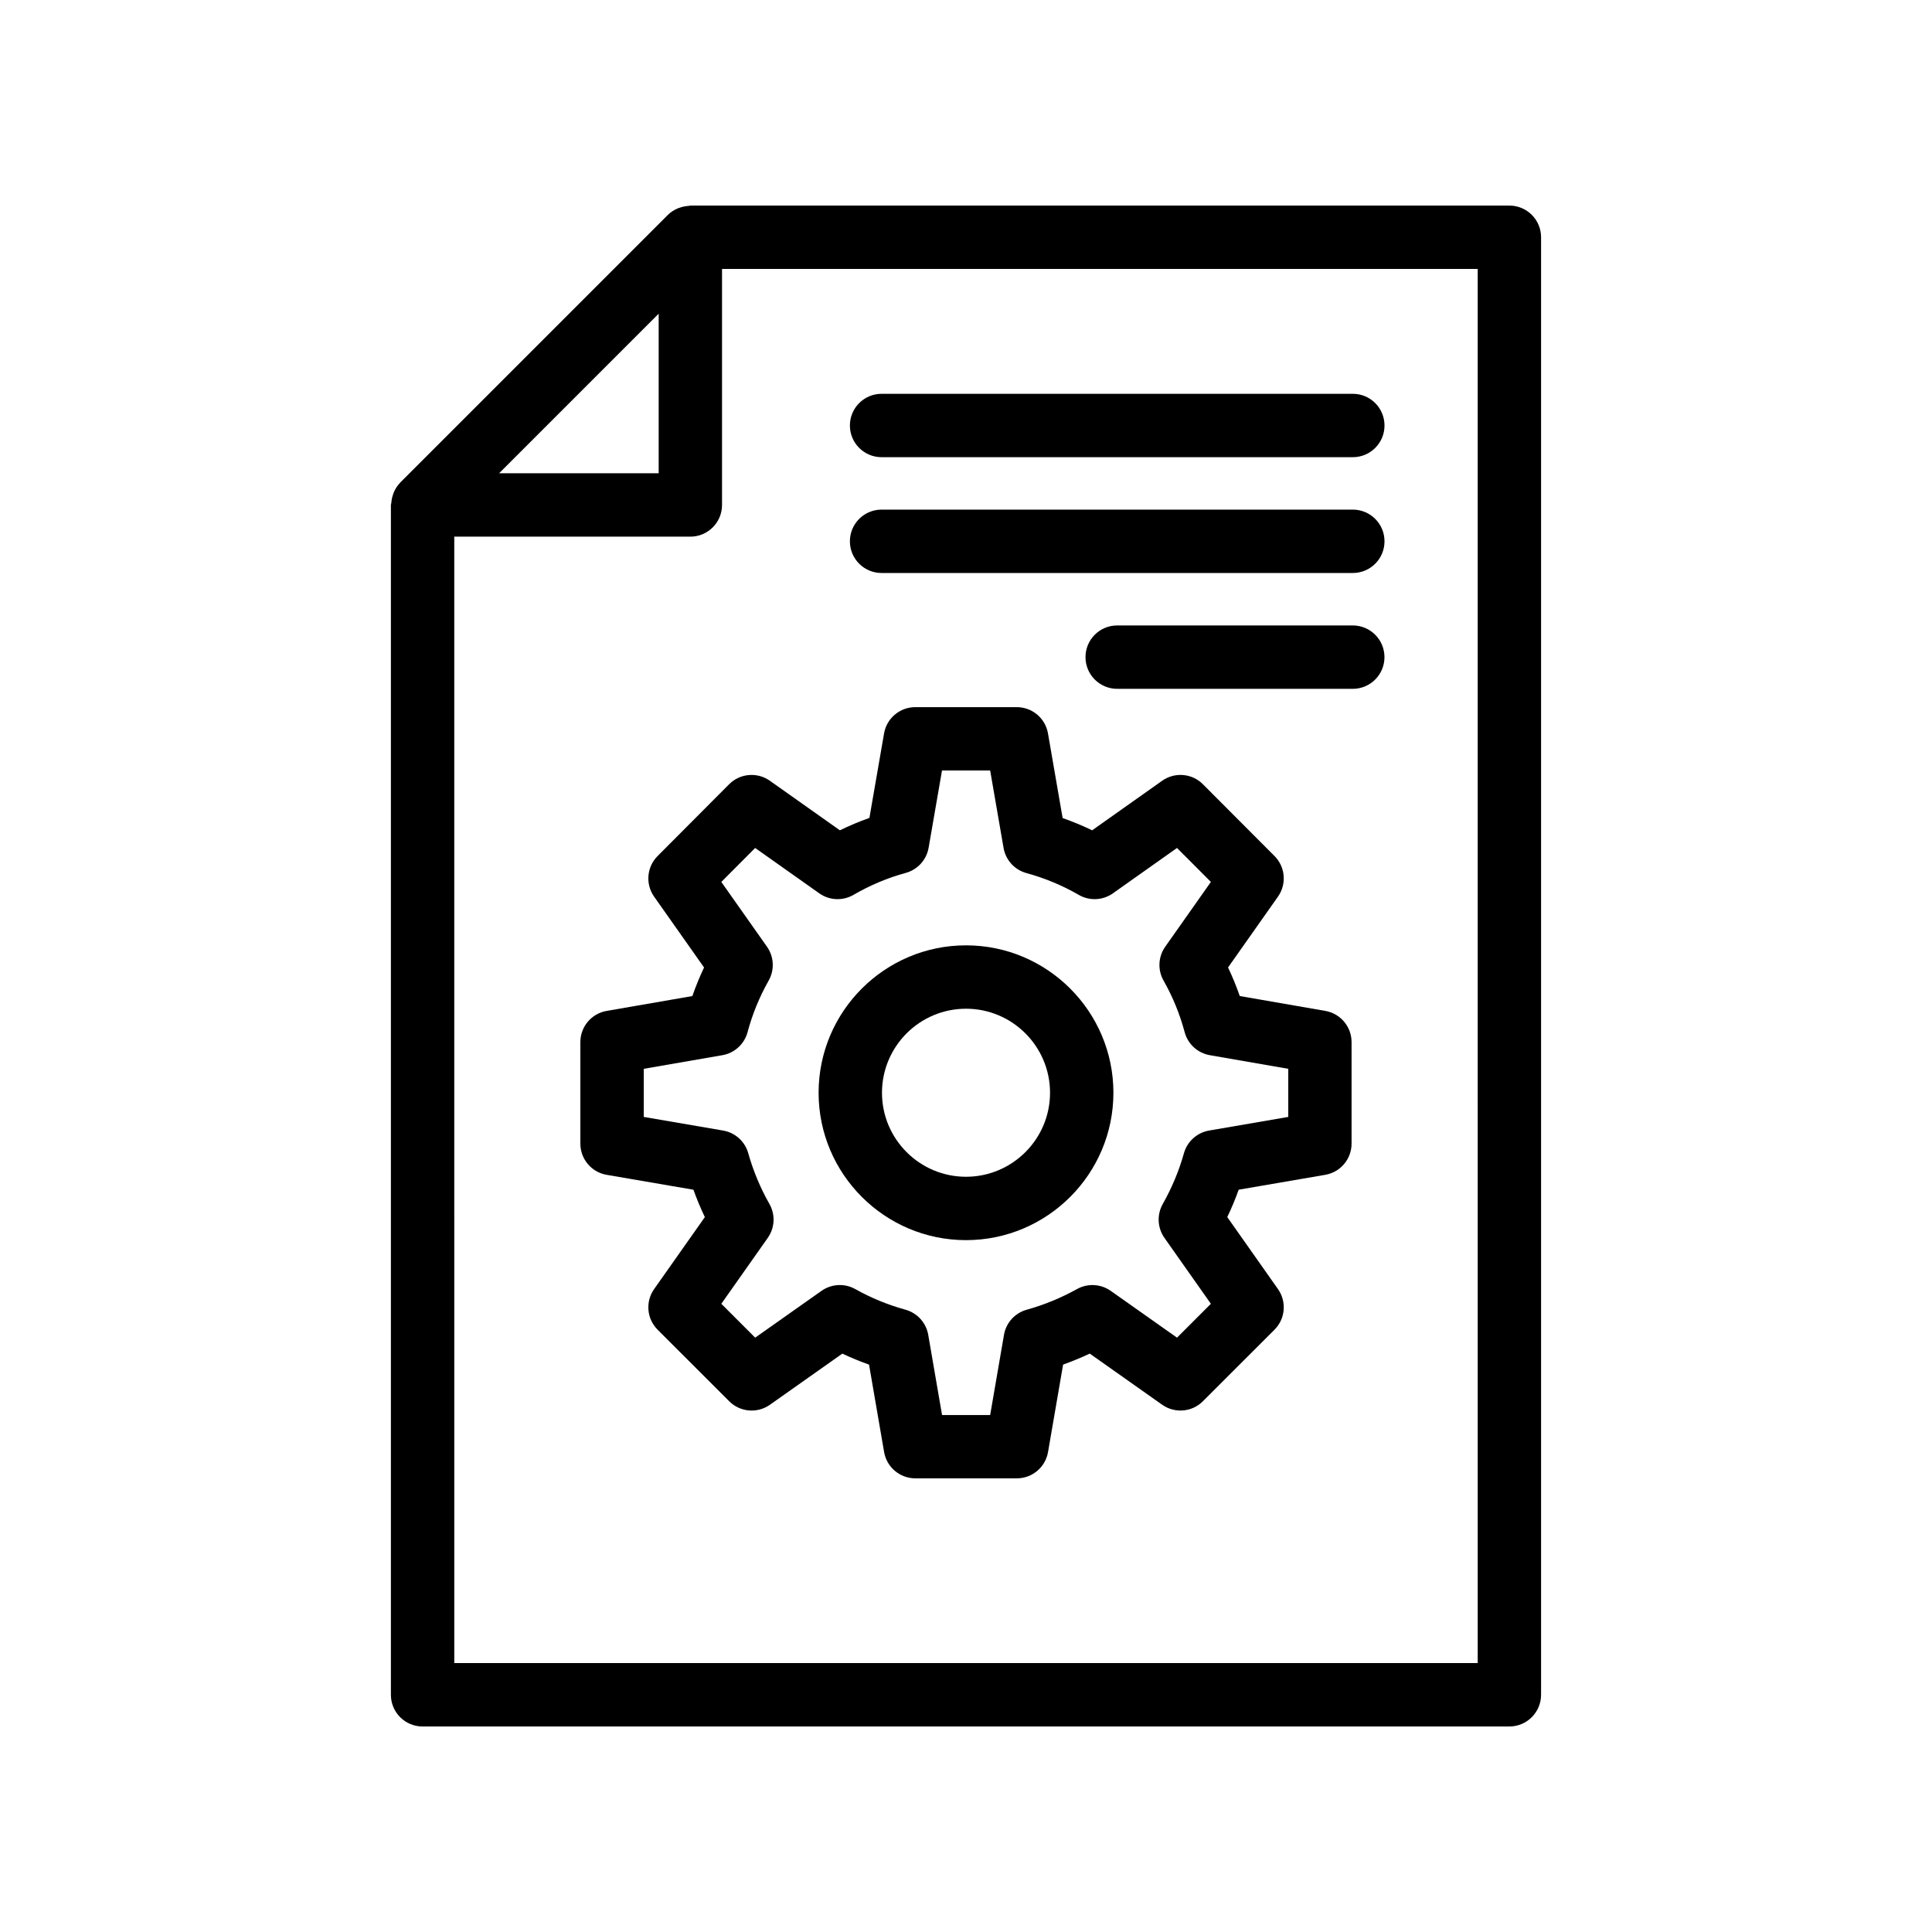
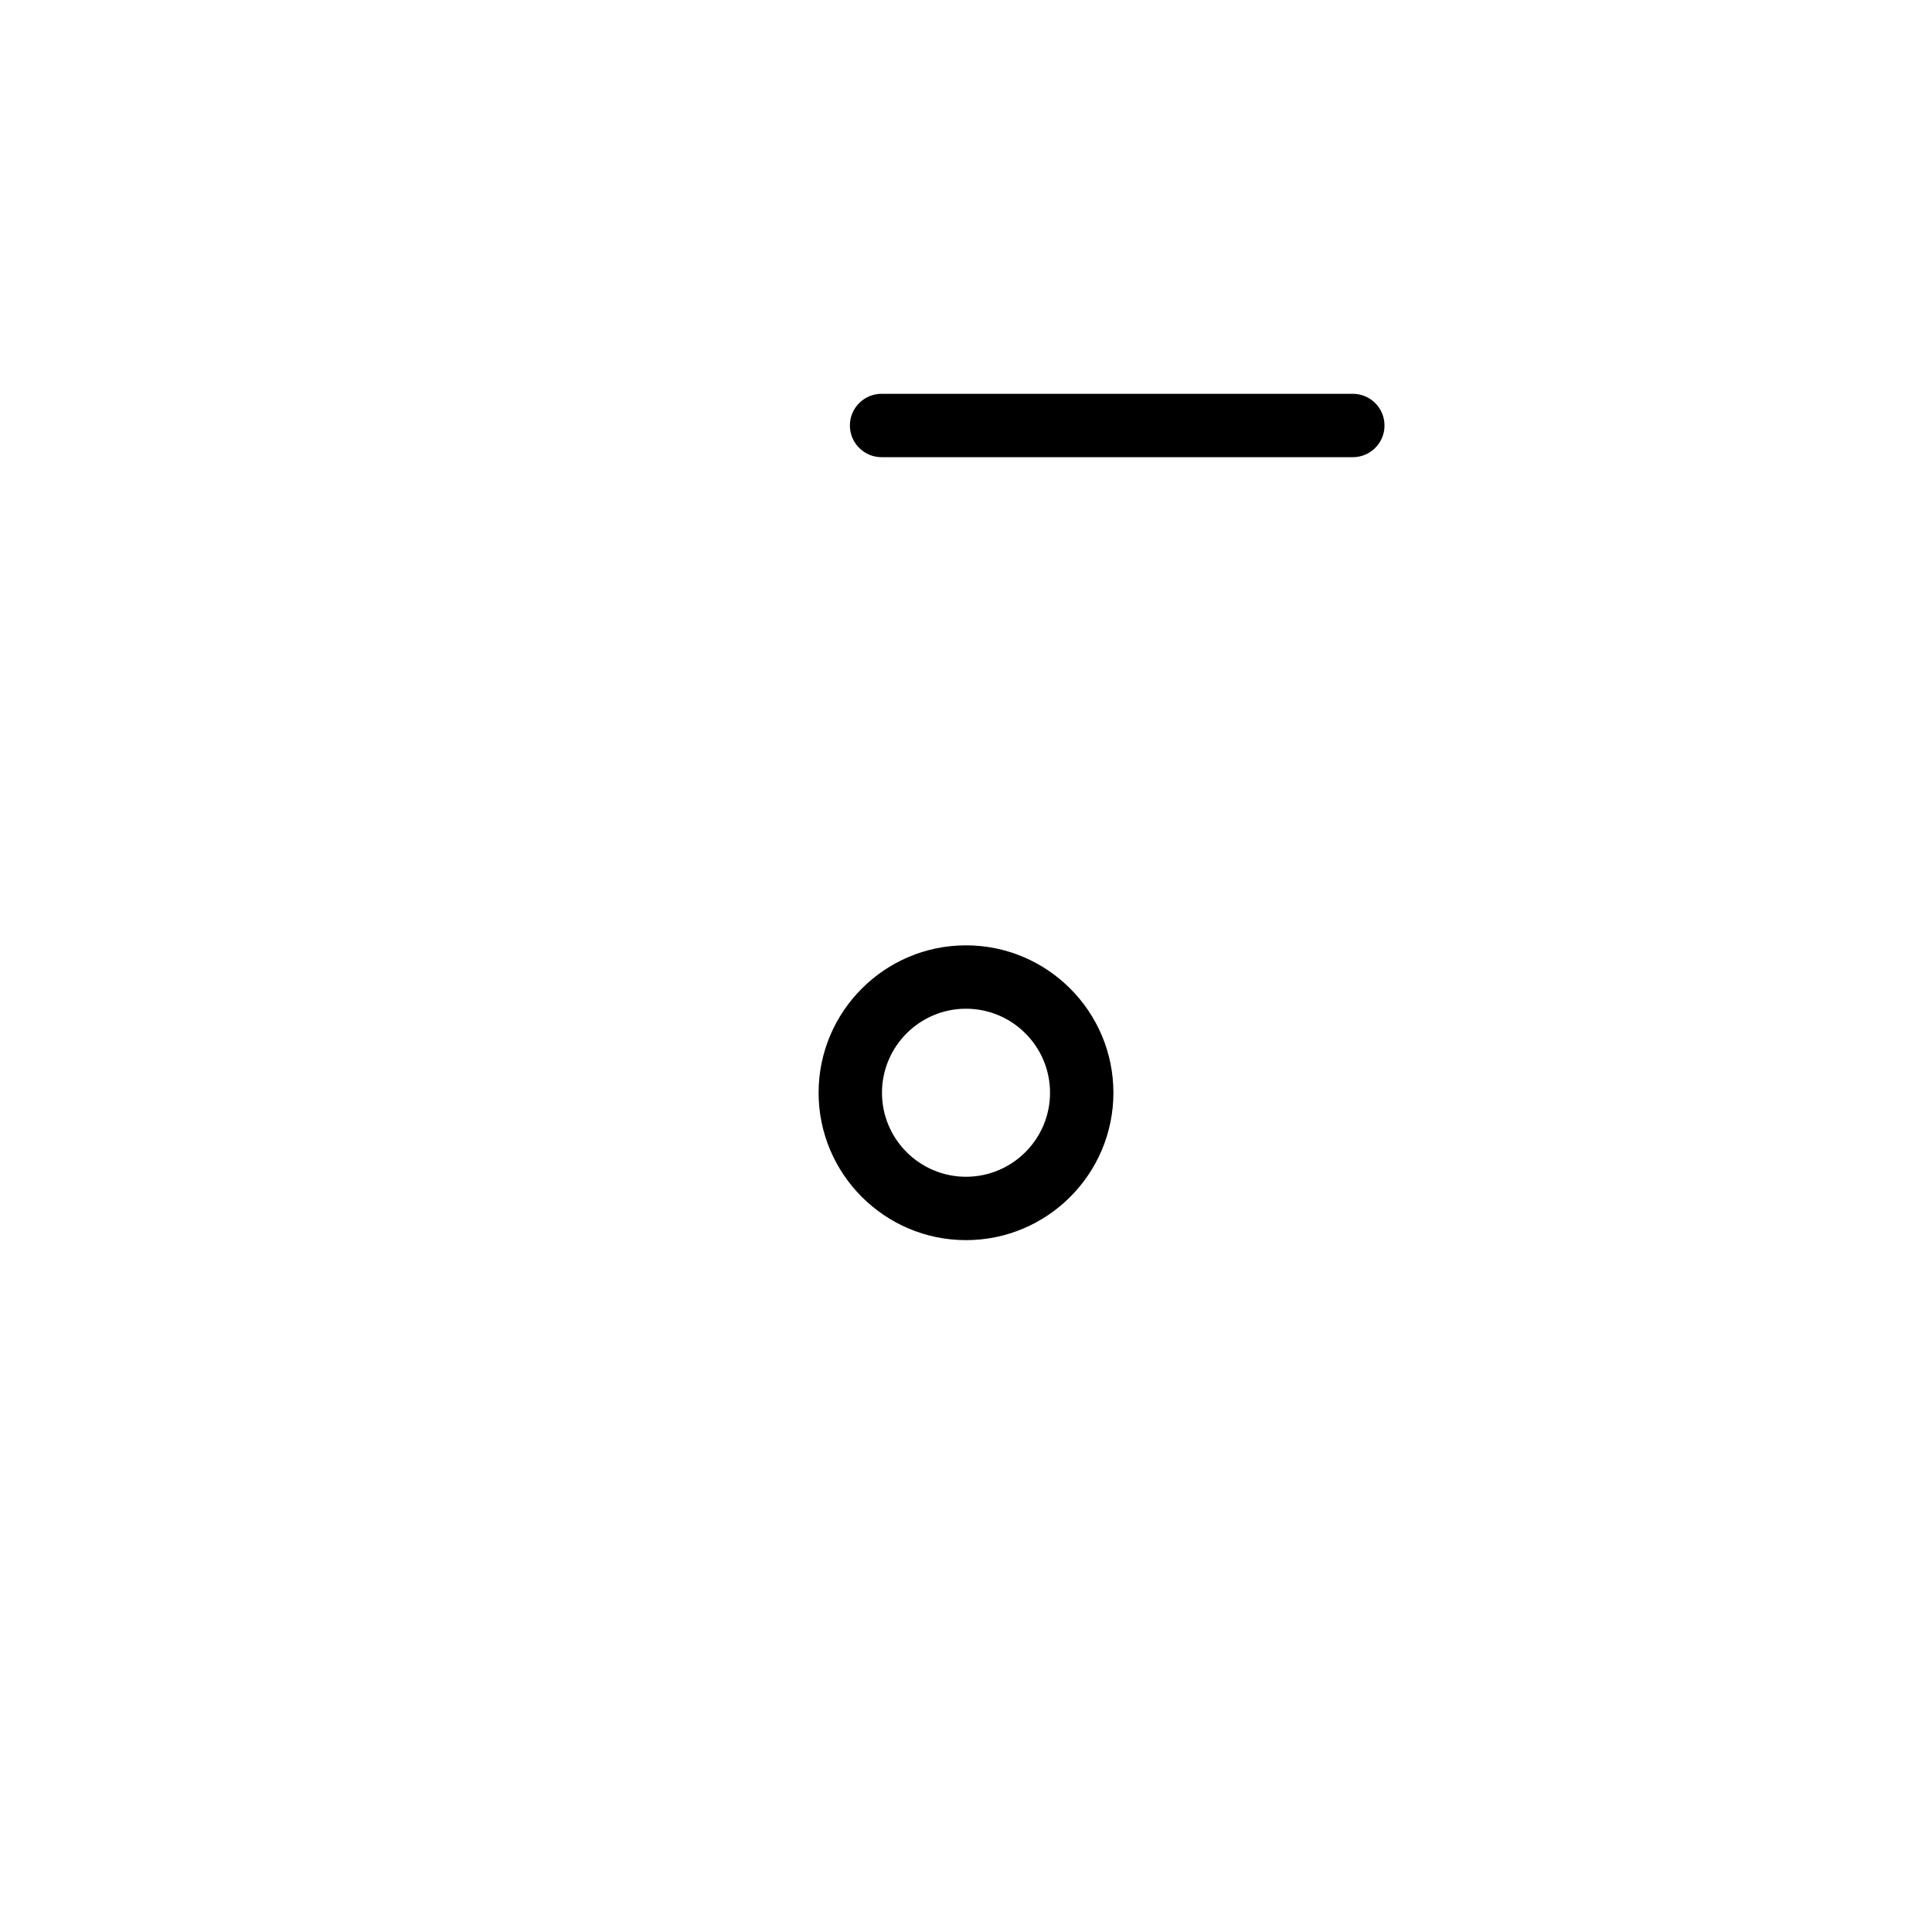
<svg xmlns="http://www.w3.org/2000/svg" fill="#000000" width="800px" height="800px" version="1.1" viewBox="144 144 512 512">
  <g>
-     <path d="m552.4 593.13v-386.25c0-4.641-3.758-8.398-8.398-8.398h-217.06c-0.152 0-0.289 0.078-0.441 0.086-0.797 0.043-1.566 0.195-2.32 0.461-0.234 0.082-0.461 0.141-0.684 0.246-0.902 0.41-1.762 0.93-2.488 1.656l-23.652 23.656-47.305 47.301c-0.035 0.035-0.043 0.082-0.078 0.117-0.664 0.688-1.16 1.477-1.547 2.316-0.133 0.285-0.211 0.574-0.312 0.875-0.223 0.668-0.359 1.344-0.406 2.051-0.016 0.199-0.117 0.383-0.117 0.582v315.31c0 4.641 3.758 8.398 8.398 8.398h288.01c4.637-0.008 8.398-3.762 8.398-8.402zm-245.72-354.12 11.875-11.875v42.285h-42.285zm228.93 345.72h-271.22l-0.004-298.51h62.562c4.637 0 8.398-3.754 8.398-8.398v-62.551h200.26z" />
-     <path d="m318.27 370.86c-2.883 2.887-3.269 7.43-0.918 10.766l13.23 18.77c-1.172 2.469-2.207 4.992-3.098 7.57l-22.719 3.938c-4.027 0.695-6.965 4.191-6.965 8.273v26.895c0 4.094 2.949 7.586 6.977 8.273l22.988 3.945c0.883 2.469 1.895 4.887 3.027 7.258l-13.441 19.07c-2.352 3.336-1.961 7.887 0.926 10.773l18.973 18.965c2.891 2.887 7.438 3.273 10.777 0.926l19.199-13.555c2.305 1.082 4.664 2.059 7.078 2.91l3.992 23.172c0.691 4.027 4.188 6.969 8.273 6.969h26.895c4.086 0 7.582-2.945 8.273-6.969l3.996-23.18c2.387-0.852 4.742-1.82 7.059-2.91l19.207 13.562c3.332 2.344 7.891 1.961 10.777-0.926l18.973-18.965c2.887-2.887 3.281-7.43 0.926-10.773l-13.438-19.074c1.133-2.371 2.144-4.797 3.027-7.258l22.941-3.945c4.031-0.688 6.973-4.184 6.973-8.273v-26.895c0-4.082-2.941-7.578-6.961-8.273l-22.668-3.938c-0.898-2.574-1.93-5.102-3.106-7.57l13.23-18.77c2.348-3.336 1.965-7.879-0.918-10.766l-18.973-19.023c-2.887-2.902-7.445-3.289-10.797-0.926l-18.562 13.137c-2.527-1.223-5.137-2.312-7.816-3.246l-3.883-22.434c-0.695-4.019-4.191-6.961-8.273-6.961h-26.895c-4.082 0-7.578 2.938-8.273 6.961l-3.883 22.395c-2.66 0.941-5.273 2.043-7.828 3.281l-18.551-13.129c-3.344-2.363-7.914-1.977-10.797 0.926zm25.855-2.141 16.988 12.02c2.68 1.902 6.223 2.059 9.066 0.41 4.391-2.551 9.055-4.512 13.855-5.82 3.141-0.859 5.504-3.461 6.059-6.668l3.547-20.469h12.762l3.551 20.516c0.555 3.207 2.914 5.805 6.055 6.668 4.914 1.344 9.578 3.289 13.852 5.766 2.84 1.656 6.391 1.5 9.07-0.402l16.988-12.02 8.98 8.996-12.102 17.172c-1.871 2.656-2.043 6.148-0.445 8.973 2.445 4.312 4.324 8.914 5.594 13.668 0.844 3.164 3.453 5.551 6.68 6.109l20.781 3.609v12.75l-20.984 3.609c-3.195 0.551-5.785 2.887-6.664 6.004-1.309 4.664-3.199 9.191-5.613 13.457-1.598 2.828-1.426 6.32 0.441 8.98l12.309 17.473-8.973 8.973-17.578-12.406c-2.637-1.852-6.102-2.043-8.918-0.477-4.273 2.371-8.758 4.215-13.328 5.477-3.133 0.871-5.484 3.461-6.035 6.668l-3.66 21.246h-12.75l-3.66-21.246c-0.551-3.207-2.902-5.797-6.035-6.668-4.664-1.289-9.141-3.125-13.293-5.461-2.824-1.59-6.301-1.402-8.953 0.461l-17.582 12.406-8.973-8.973 12.312-17.473c1.875-2.656 2.043-6.16 0.438-8.98-2.406-4.246-4.297-8.773-5.617-13.465-0.879-3.117-3.469-5.445-6.664-5.996l-21.027-3.609v-12.75l20.828-3.609c3.231-0.559 5.84-2.945 6.684-6.109 1.266-4.738 3.148-9.34 5.594-13.668 1.594-2.828 1.422-6.32-0.445-8.973l-12.102-17.164z" />
    <path d="m400 472.65c21.543 0 39.066-17.523 39.066-39.059 0-21.543-17.523-39.066-39.066-39.066-21.539 0-39.062 17.523-39.062 39.066 0.004 21.535 17.527 39.059 39.062 39.059zm0-61.328c12.281 0 22.27 9.988 22.27 22.27 0 12.277-9.992 22.262-22.27 22.262-12.281 0-22.266-9.988-22.266-22.262 0-12.281 9.988-22.27 22.266-22.27z" />
    <path d="m377.63 265.16h124.88c4.637 0 8.398-3.754 8.398-8.398 0-4.641-3.758-8.398-8.398-8.398h-124.88c-4.637 0-8.398 3.754-8.398 8.398 0 4.641 3.758 8.398 8.398 8.398z" />
-     <path d="m377.63 295.85h124.88c4.637 0 8.398-3.754 8.398-8.398 0-4.641-3.758-8.398-8.398-8.398h-124.88c-4.637 0-8.398 3.754-8.398 8.398s3.758 8.398 8.398 8.398z" />
-     <path d="m502.5 309.75h-62.434c-4.637 0-8.398 3.754-8.398 8.398 0 4.641 3.758 8.398 8.398 8.398h62.434c4.637 0 8.398-3.754 8.398-8.398 0-4.641-3.762-8.398-8.398-8.398z" />
  </g>
</svg>